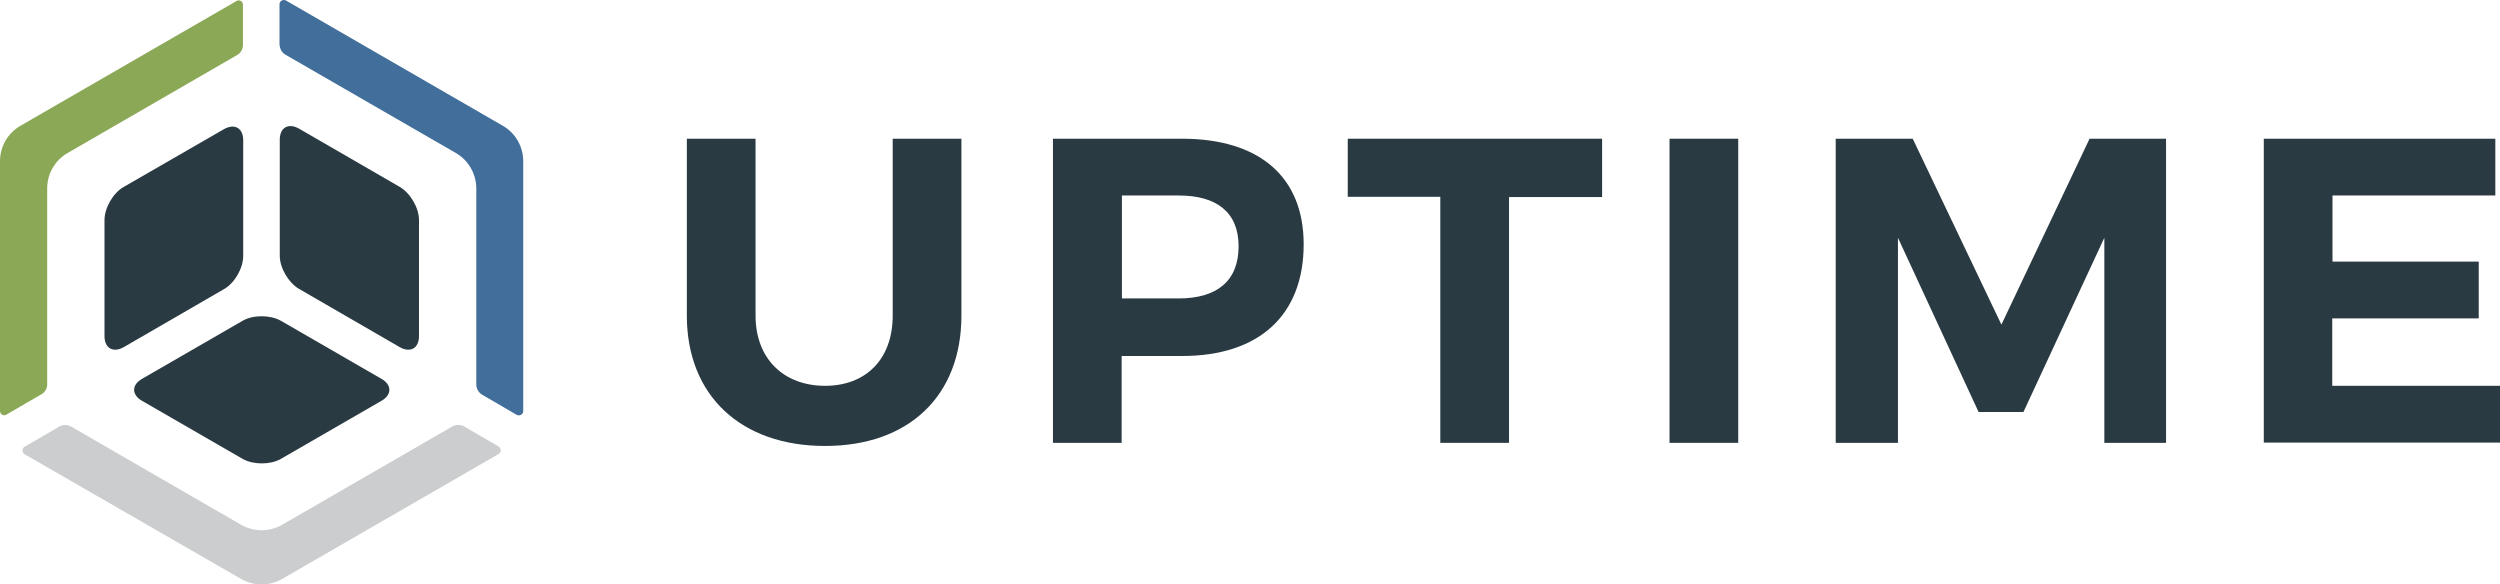
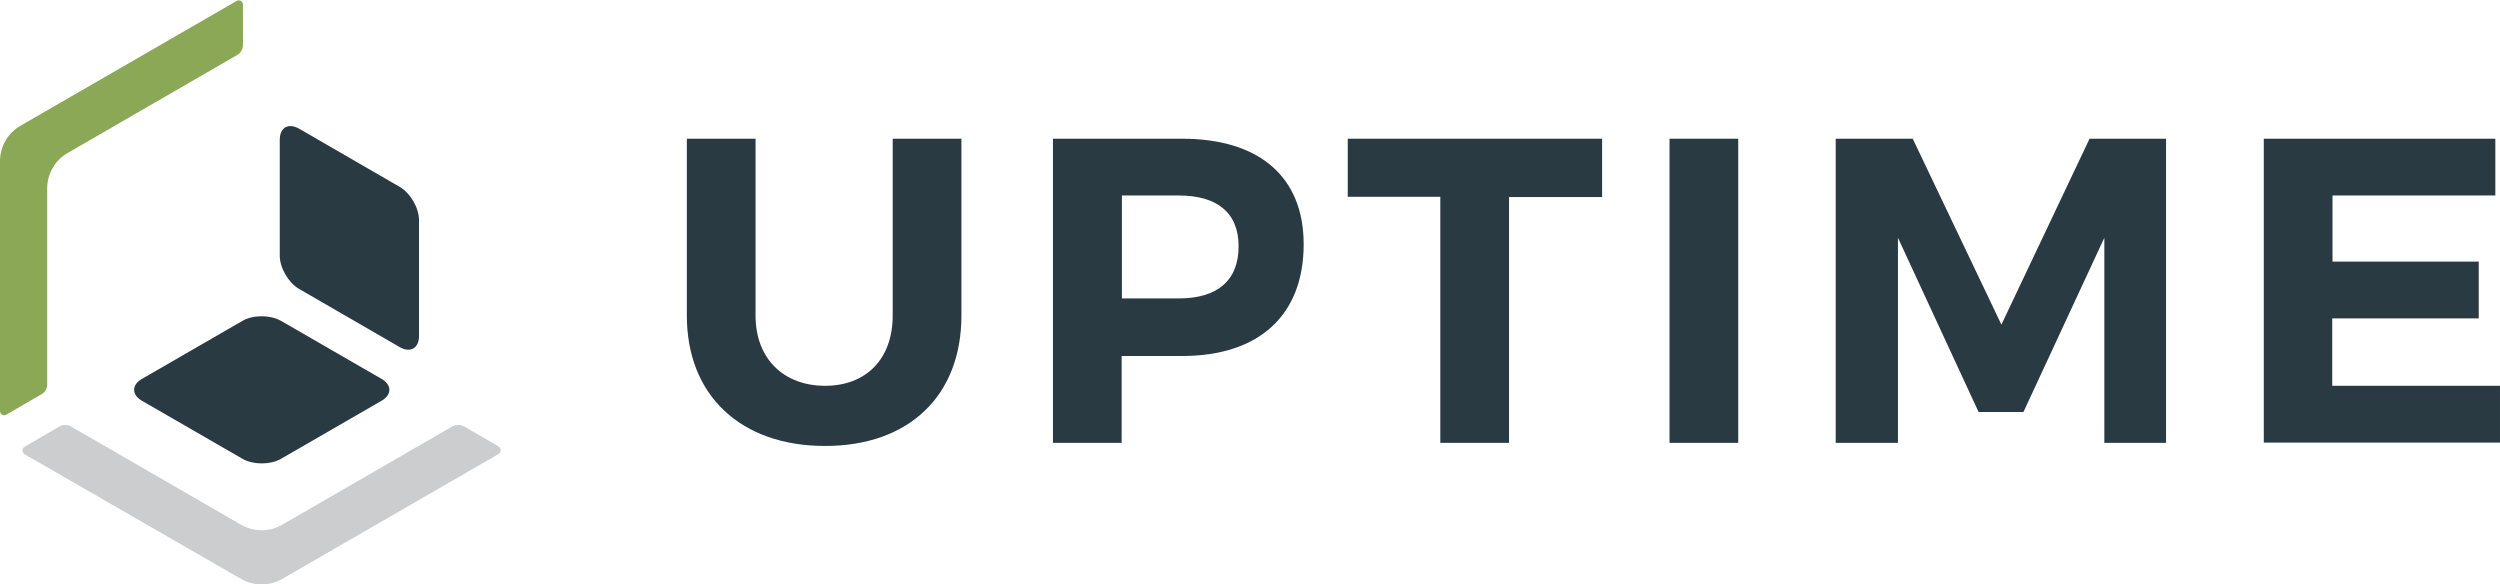
<svg xmlns="http://www.w3.org/2000/svg" id="Layer_1" viewBox="0 0 964.2 225.4">
  <defs>
    <style>.cls-1{fill:#8ba857;}.cls-2{fill:#cbcdce;}.cls-3{fill:#416e9a;}.cls-4{fill:#2a3a42;}</style>
  </defs>
  <path class="cls-4" d="m318.2,148.8c15.7,0,26.1-10.2,26.1-27.1V53.5h26.5v68.2c0,31-20.3,50.3-52.6,50.3s-53.3-19.3-53.3-50.3V53.5h26.5v68.2c0,16.9,11.1,27.1,26.8,27.1Z" />
  <path class="cls-4" d="m502.8,94.2c0,27.3-17.1,43.1-46.9,43.1h-23.3v33.5h-26.5V53.5h49.8c29.8,0,46.9,14.7,46.9,40.7Zm-25.1.8c0-13.1-8.4-19.6-23.1-19.6h-21.9v39.7h21.9c14.7,0,23.1-6.7,23.1-20.1Z" />
  <path class="cls-4" d="m617.9,53.5v22.5h-35.9v94.8h-26.5v-94.9h-35.7v-22.4h98.1Z" />
  <path class="cls-4" d="m670.4,53.5v117.3h-26.5V53.5h26.5Z" />
  <path class="cls-4" d="m737.7,53.5l34.2,71.7,34-71.7h29.5v117.3h-23.8v-79.1l-31.2,67.2h-17.3l-31.1-67.2v79.1h-24V53.5h29.7Z" />
  <path class="cls-4" d="m962.4,53.5v21.9h-62.8v25.5h56.4v21.9h-56.5v26h64.7v21.9h-91.1V53.5h89.3Z" />
-   <path class="cls-3" d="m110.1,21.1l65.7,37.9c4.9,2.8,7.9,8.1,7.9,13.7v75.6c0,1.6.9,3.1,2.2,3.9l13.4,7.8c1.1.6,2.5-.2,2.5-1.4V62.2c0-5.7-3-10.9-7.9-13.7L110.3.2c-1.1-.6-2.5.2-2.5,1.4v15.5c.1,1.7.9,3.2,2.3,4Z" />
  <path class="cls-2" d="m174.4,164.5l-65.6,37.9c-4.9,2.8-10.9,2.8-15.8,0l-65.6-37.9c-1.4-.8-3.1-.8-4.5,0l-13.4,7.8c-1.1.6-1.1,2.2,0,2.9l83.5,48.1c4.9,2.8,10.9,2.8,15.8,0l83.5-48.2c1.1-.6,1.1-2.2,0-2.9l-13.4-7.8c-1.4-.7-3.1-.7-4.5.1Z" />
  <path class="cls-1" d="m18.2,148.3v-75.6c0-5.7,3-10.9,7.9-13.7L91.5,21.2c1.4-.8,2.2-2.3,2.2-3.9V1.8c0-1.3-1.4-2.1-2.5-1.4L7.9,48.5c-4.9,2.8-7.9,8-7.9,13.7v96.3c0,1.3,1.4,2.1,2.5,1.4l13.4-7.8c1.4-.7,2.3-2.2,2.3-3.8Z" />
  <path class="cls-4" d="m107.9,98.6c0,4.7,3.3,10.4,7.4,12.8l38.9,22.5c4.1,2.3,7.4.4,7.4-4.3v-44.7c0-4.7-3.3-10.4-7.4-12.8l-38.9-22.5c-4.1-2.3-7.4-.4-7.4,4.3,0,0,0,44.7,0,44.7Z" />
  <path class="cls-4" d="m108.3,123.7c-4.1-2.3-10.7-2.3-14.7,0l-38.8,22.4c-4.1,2.3-4.1,6.2,0,8.5l38.8,22.4c4.1,2.3,10.7,2.3,14.7,0l38.8-22.4c4.1-2.3,4.1-6.2,0-8.5l-38.8-22.4Z" />
-   <path class="cls-4" d="m86.4,111.5c4.1-2.3,7.4-8.1,7.4-12.8v-44.6c0-4.7-3.3-6.6-7.4-4.3l-38.7,22.3c-4.1,2.3-7.4,8.1-7.4,12.8v44.7c0,4.7,3.3,6.6,7.4,4.3l38.7-22.4Z" />
</svg>